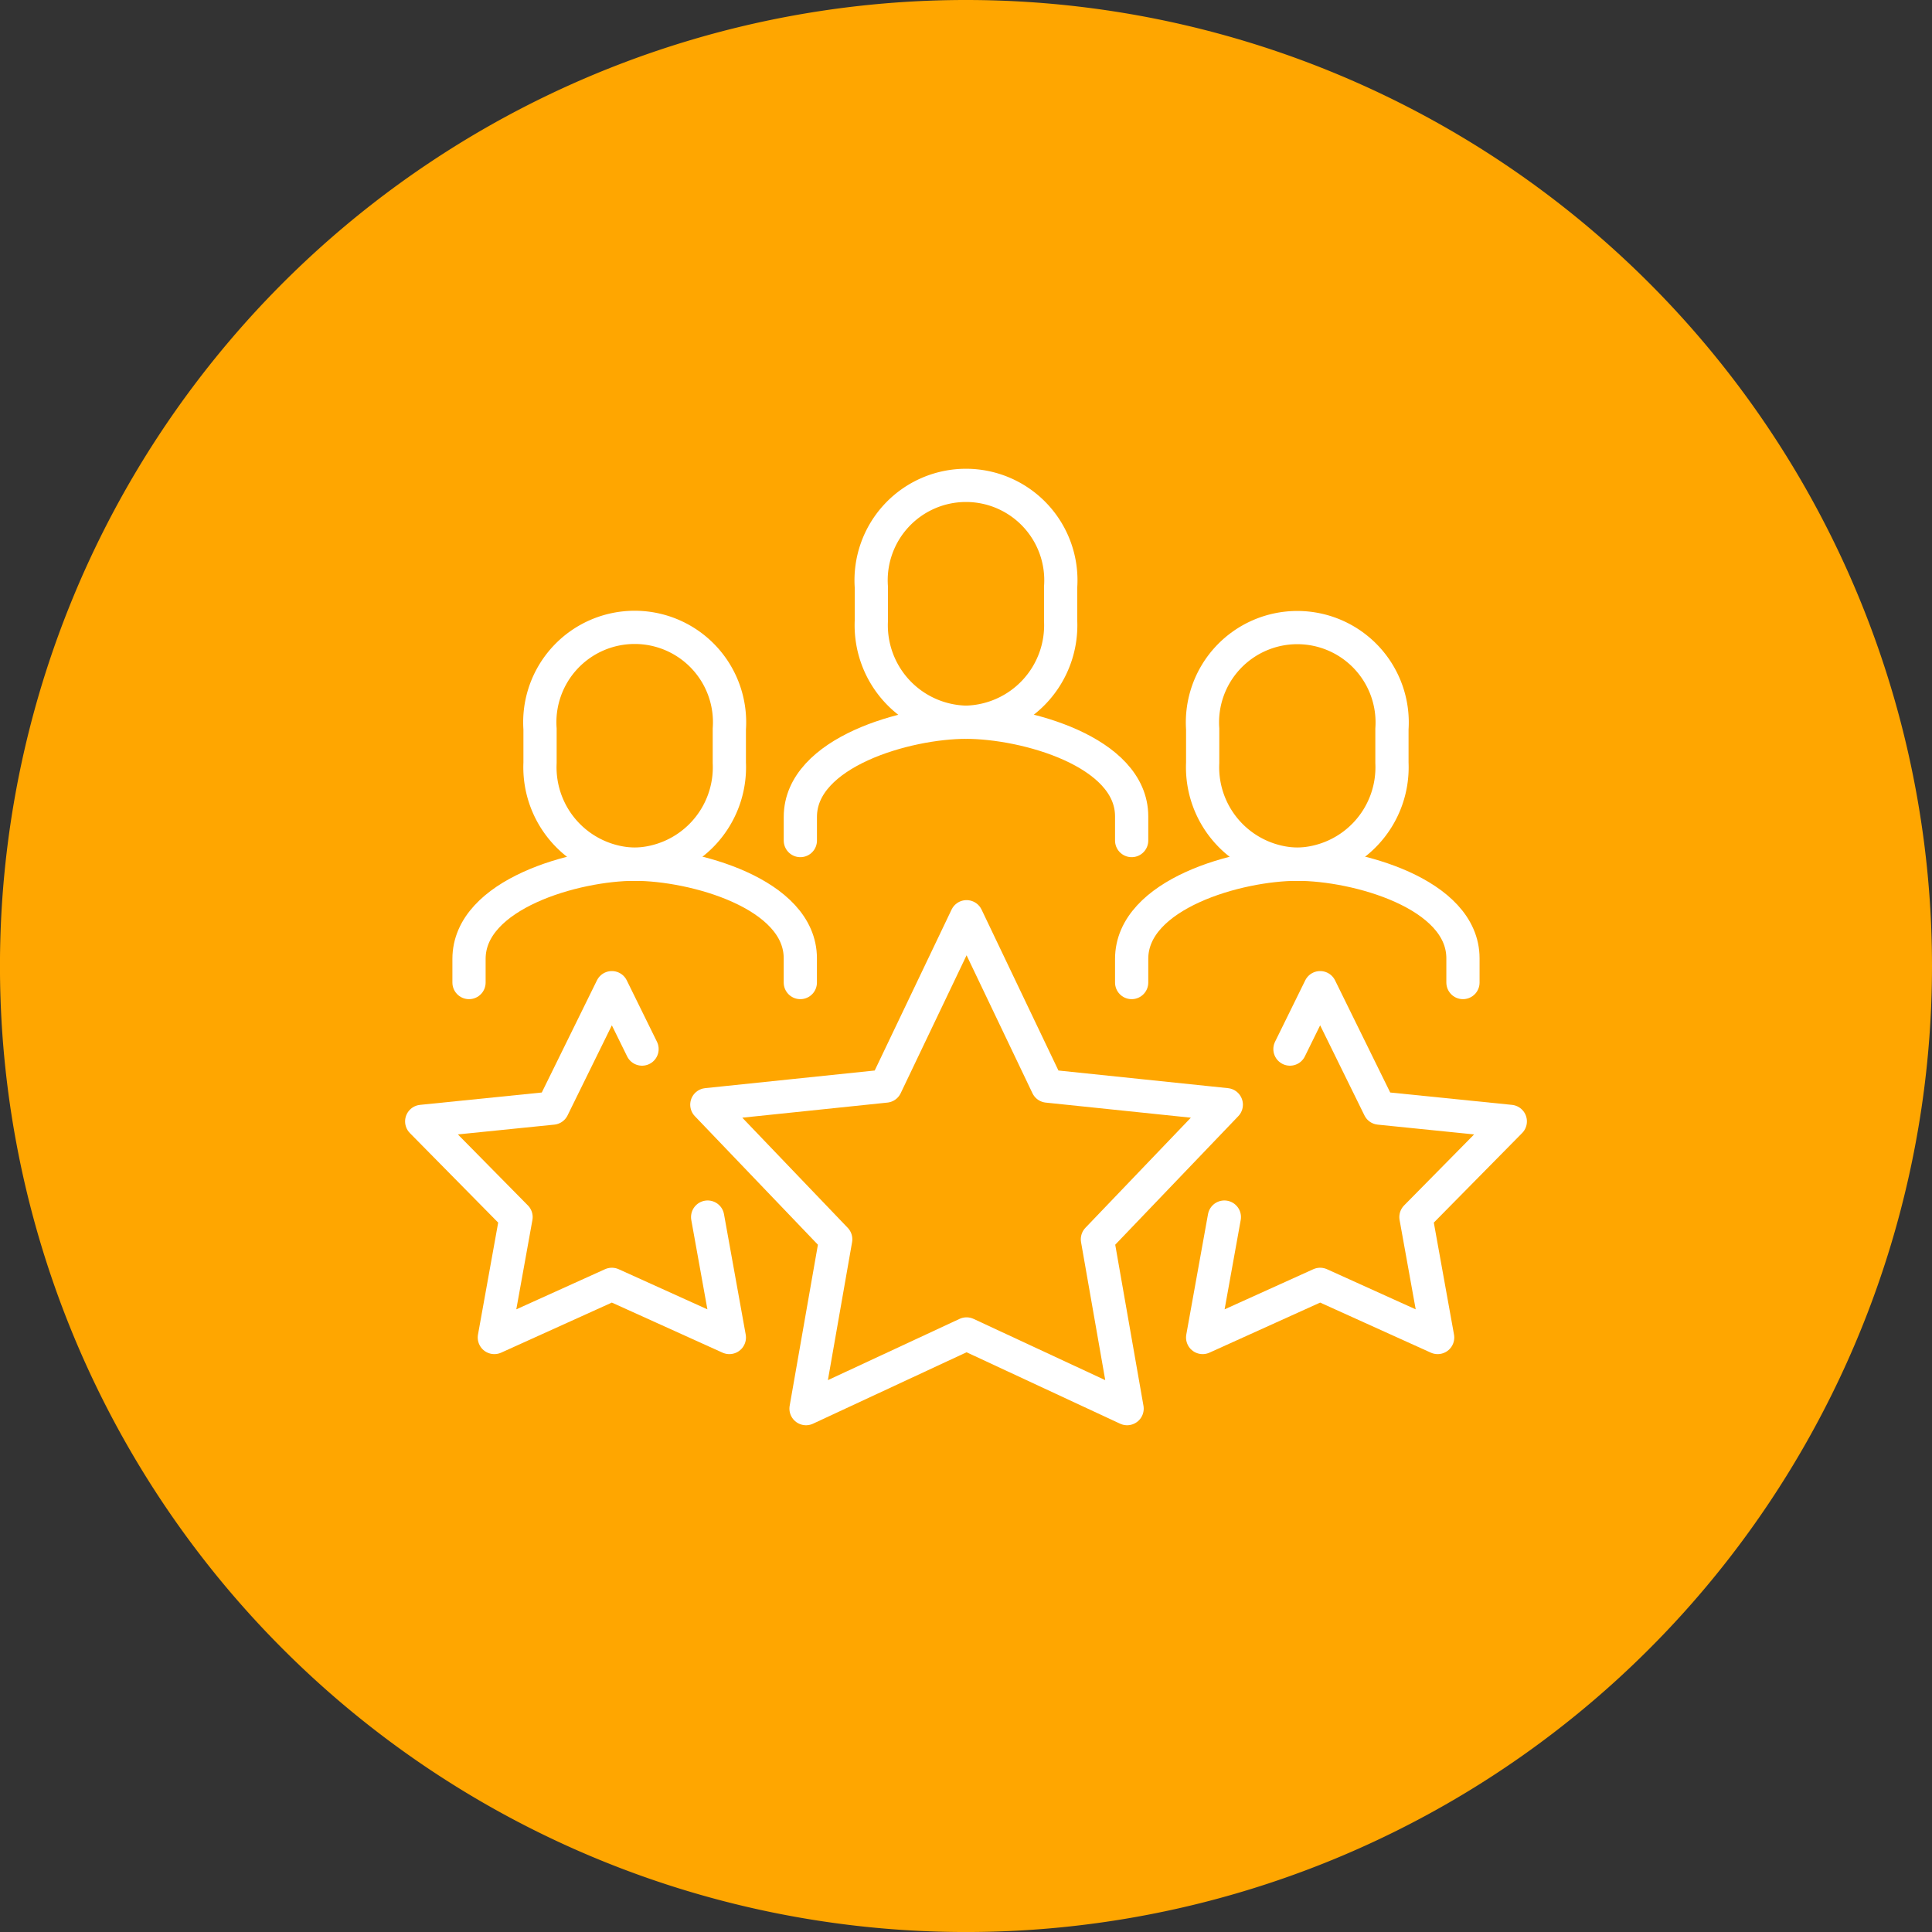
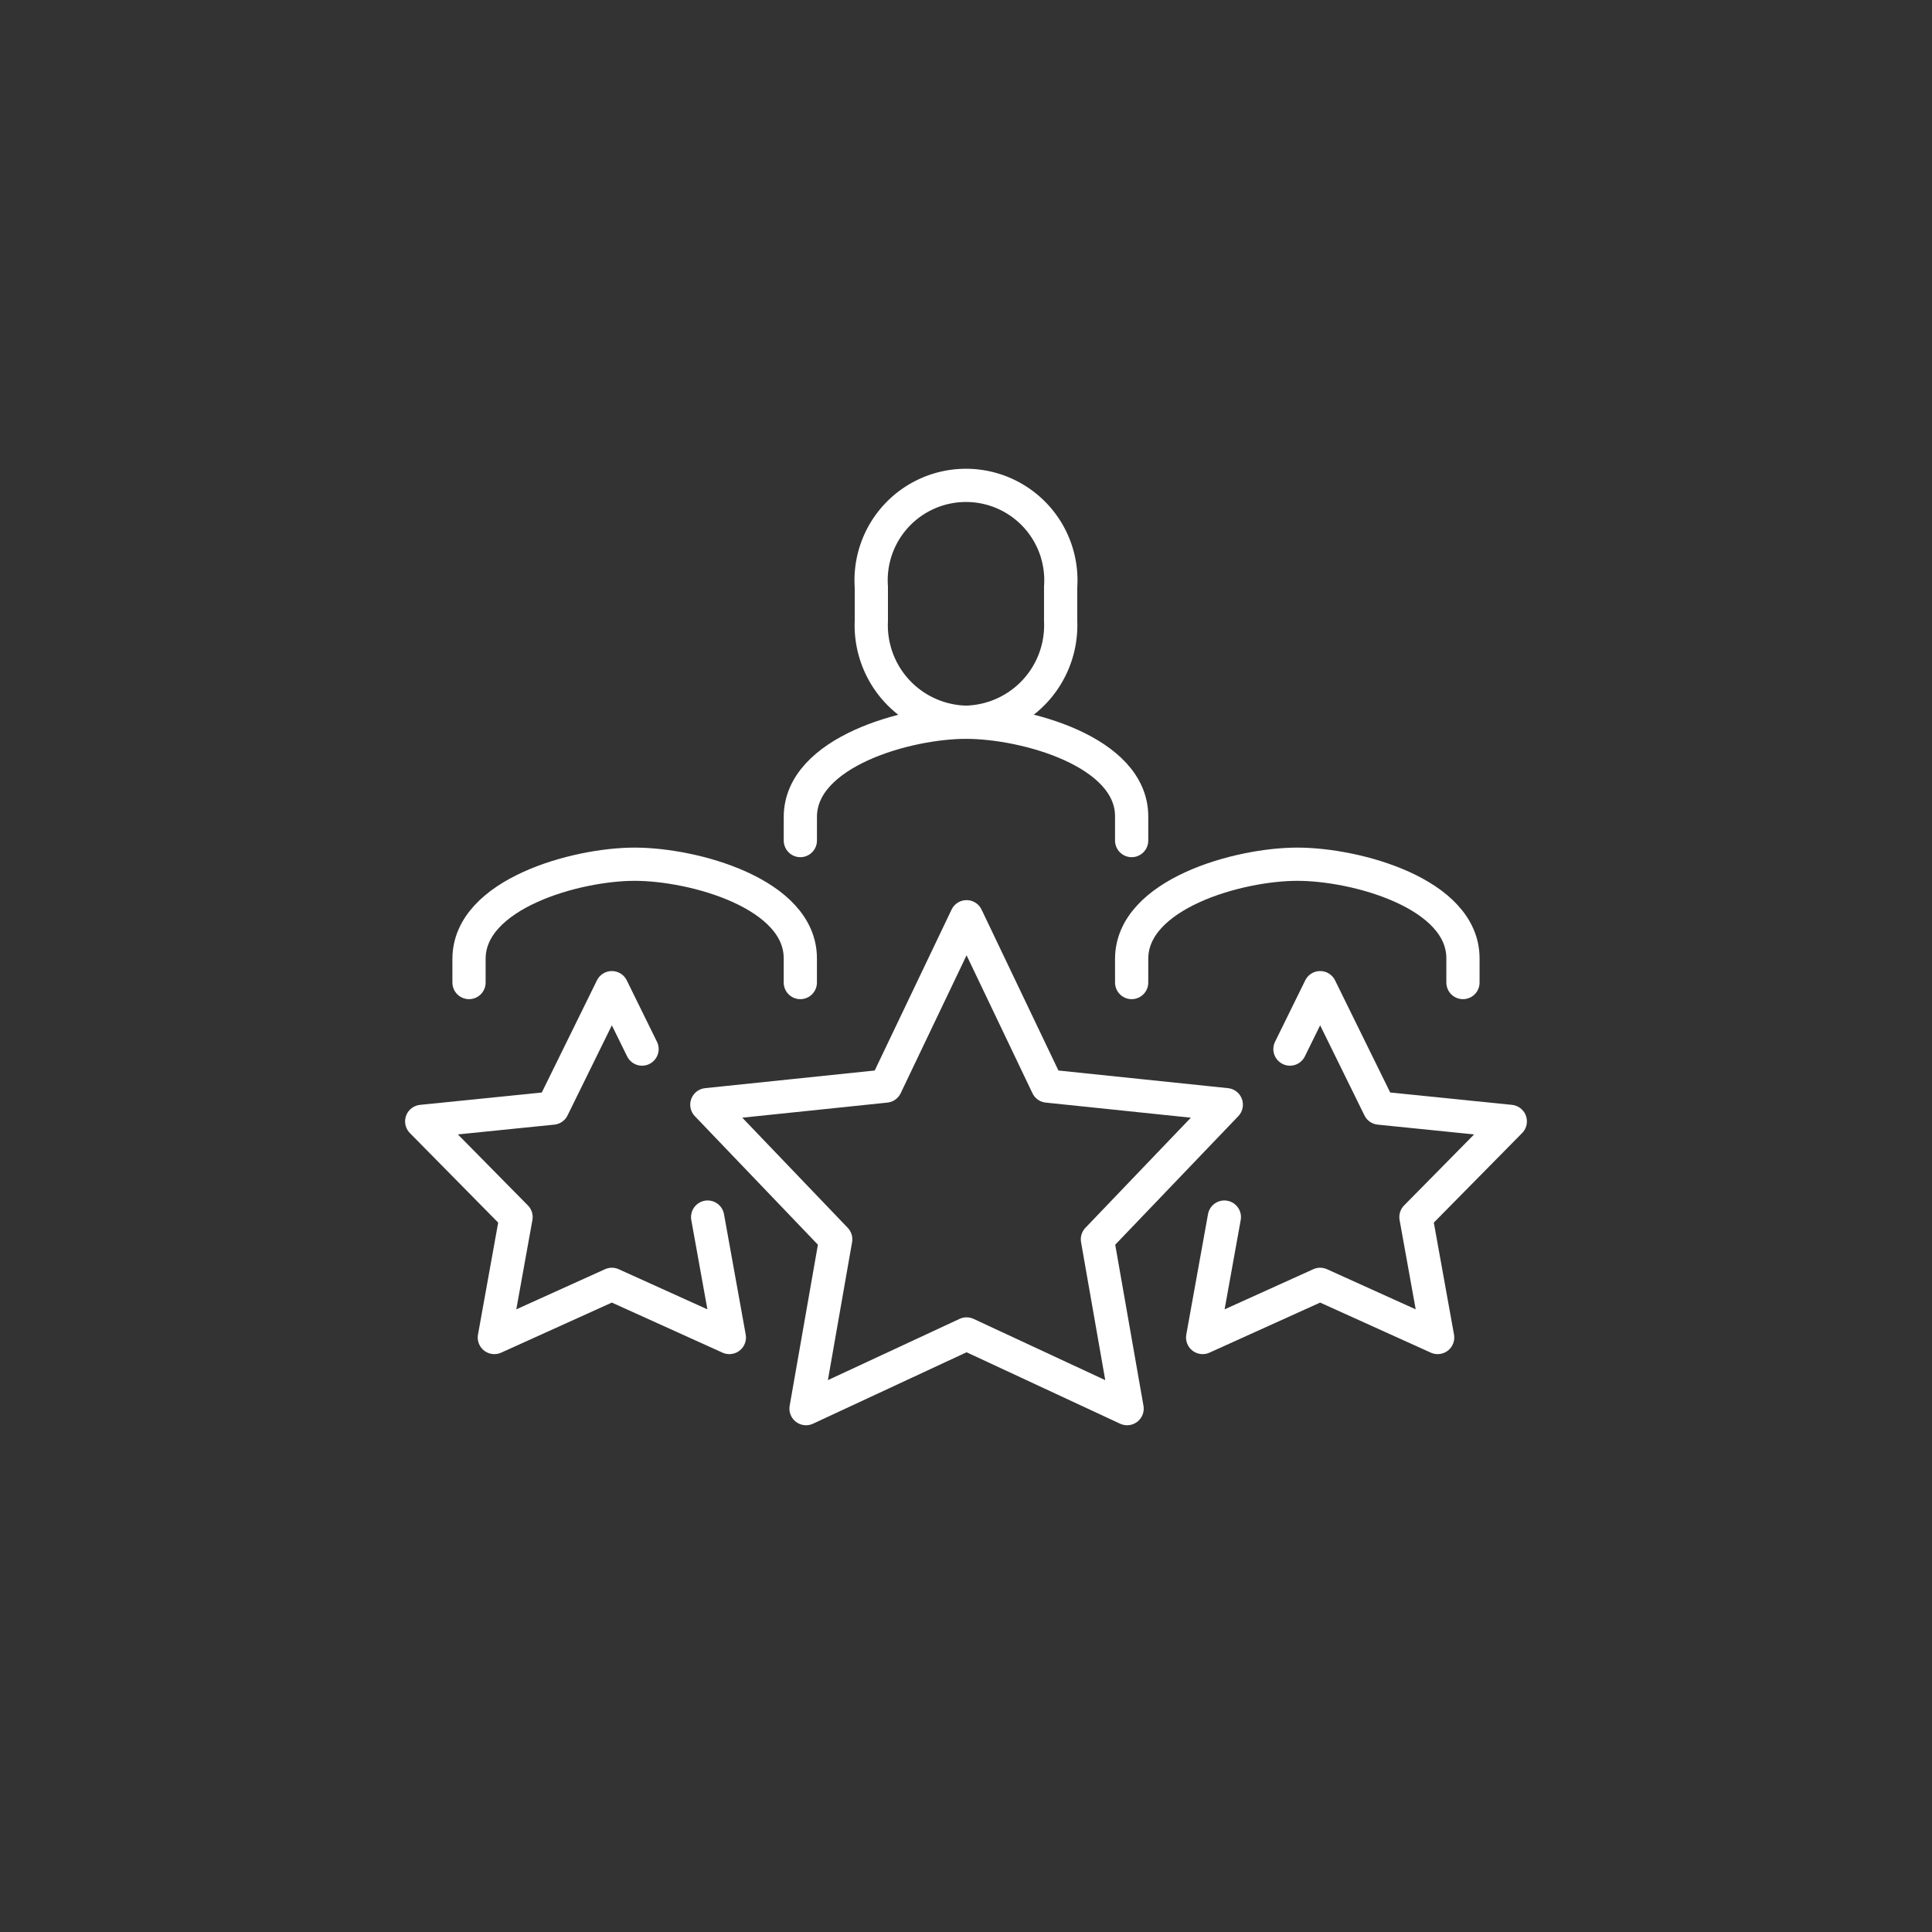
<svg xmlns="http://www.w3.org/2000/svg" id="Experience" width="72.689" height="72.689" viewBox="0 0 72.689 72.689">
  <rect x="0" y="0" width="72.689" height="72.689" fill="#333333" stroke="none" />
  <defs>
    <clipPath id="clip-path">
      <rect id="Rectangle_1536" data-name="Rectangle 1536" width="72.689" height="72.689" transform="translate(0 0)" fill="none" />
    </clipPath>
  </defs>
  <g id="Group_331" data-name="Group 331" transform="translate(0 0)">
    <g id="Group_330" data-name="Group 330" clip-path="url(#clip-path)">
-       <path id="Path_8192" data-name="Path 8192" d="M72.689,36.344A36.345,36.345,0,1,1,36.345,0,36.344,36.344,0,0,1,72.689,36.344" fill="#ffa600" />
-     </g>
+       </g>
  </g>
  <g id="Group_333" data-name="Group 333" transform="translate(0 0)">
    <g id="Group_332" data-name="Group 332" clip-path="url(#clip-path)">
      <path id="Path_8193" data-name="Path 8193" d="M36.344,27.173a3.649,3.649,0,0,1-3.561-3.816V22.085a3.57,3.57,0,1,1,7.122,0v1.272A3.649,3.649,0,0,1,36.344,27.173Z" fill="none" stroke="#fff" stroke-linecap="round" stroke-miterlimit="10" stroke-width="1.25" />
      <path id="Path_8194" data-name="Path 8194" d="M30.112,31.625v-.89c0-2.441,4.015-3.562,6.233-3.562s6.232,1.1,6.232,3.541v.911" fill="none" stroke="#fff" stroke-linecap="round" stroke-miterlimit="10" stroke-width="1.25" />
-       <path id="Path_8195" data-name="Path 8195" d="M23.879,32.515A3.649,3.649,0,0,1,20.318,28.7V27.427a3.57,3.57,0,1,1,7.122,0V28.7A3.649,3.649,0,0,1,23.879,32.515Z" fill="none" stroke="#fff" stroke-linecap="round" stroke-miterlimit="10" stroke-width="1.25" />
      <path id="Path_8196" data-name="Path 8196" d="M17.646,36.967v-.89c0-2.441,4.015-3.562,6.233-3.562s6.232,1.1,6.232,3.541v.911" fill="none" stroke="#fff" stroke-linecap="round" stroke-miterlimit="10" stroke-width="1.25" />
-       <path id="Path_8197" data-name="Path 8197" d="M48.81,32.515A3.649,3.649,0,0,1,45.249,28.7V27.427a3.569,3.569,0,1,1,7.121,0V28.7A3.648,3.648,0,0,1,48.81,32.515Z" fill="none" stroke="#fff" stroke-linecap="round" stroke-miterlimit="10" stroke-width="1.25" />
      <path id="Path_8198" data-name="Path 8198" d="M42.577,36.967v-.89c0-2.441,4.015-3.562,6.233-3.562s6.232,1.1,6.232,3.541v.911" fill="none" stroke="#fff" stroke-linecap="round" stroke-miterlimit="10" stroke-width="1.25" />
      <path id="Path_8199" data-name="Path 8199" d="M36.366,34.491l3.043,6.371,6.729.7-4.849,5.065,1.117,6.371-6.04-2.81-6.04,2.81,1.117-6.371-4.849-5.065,6.729-.7Z" fill="none" stroke="#fff" stroke-linecap="round" stroke-linejoin="round" stroke-width="1.25" />
      <path id="Path_8200" data-name="Path 8200" d="M26.624,45.791l.817,4.531-4.421-2-4.421,2,.817-4.531-3.55-3.6,4.926-.5,2.228-4.531,1.136,2.31" fill="none" stroke="#fff" stroke-linecap="round" stroke-linejoin="round" stroke-width="1.25" />
      <path id="Path_8201" data-name="Path 8201" d="M46.065,45.791l-.817,4.531,4.421-2,4.421,2-.817-4.531,3.55-3.6-4.926-.5-2.228-4.531-1.136,2.31" fill="none" stroke="#fff" stroke-linecap="round" stroke-linejoin="round" stroke-width="1.25" />
    </g>
  </g>
</svg>